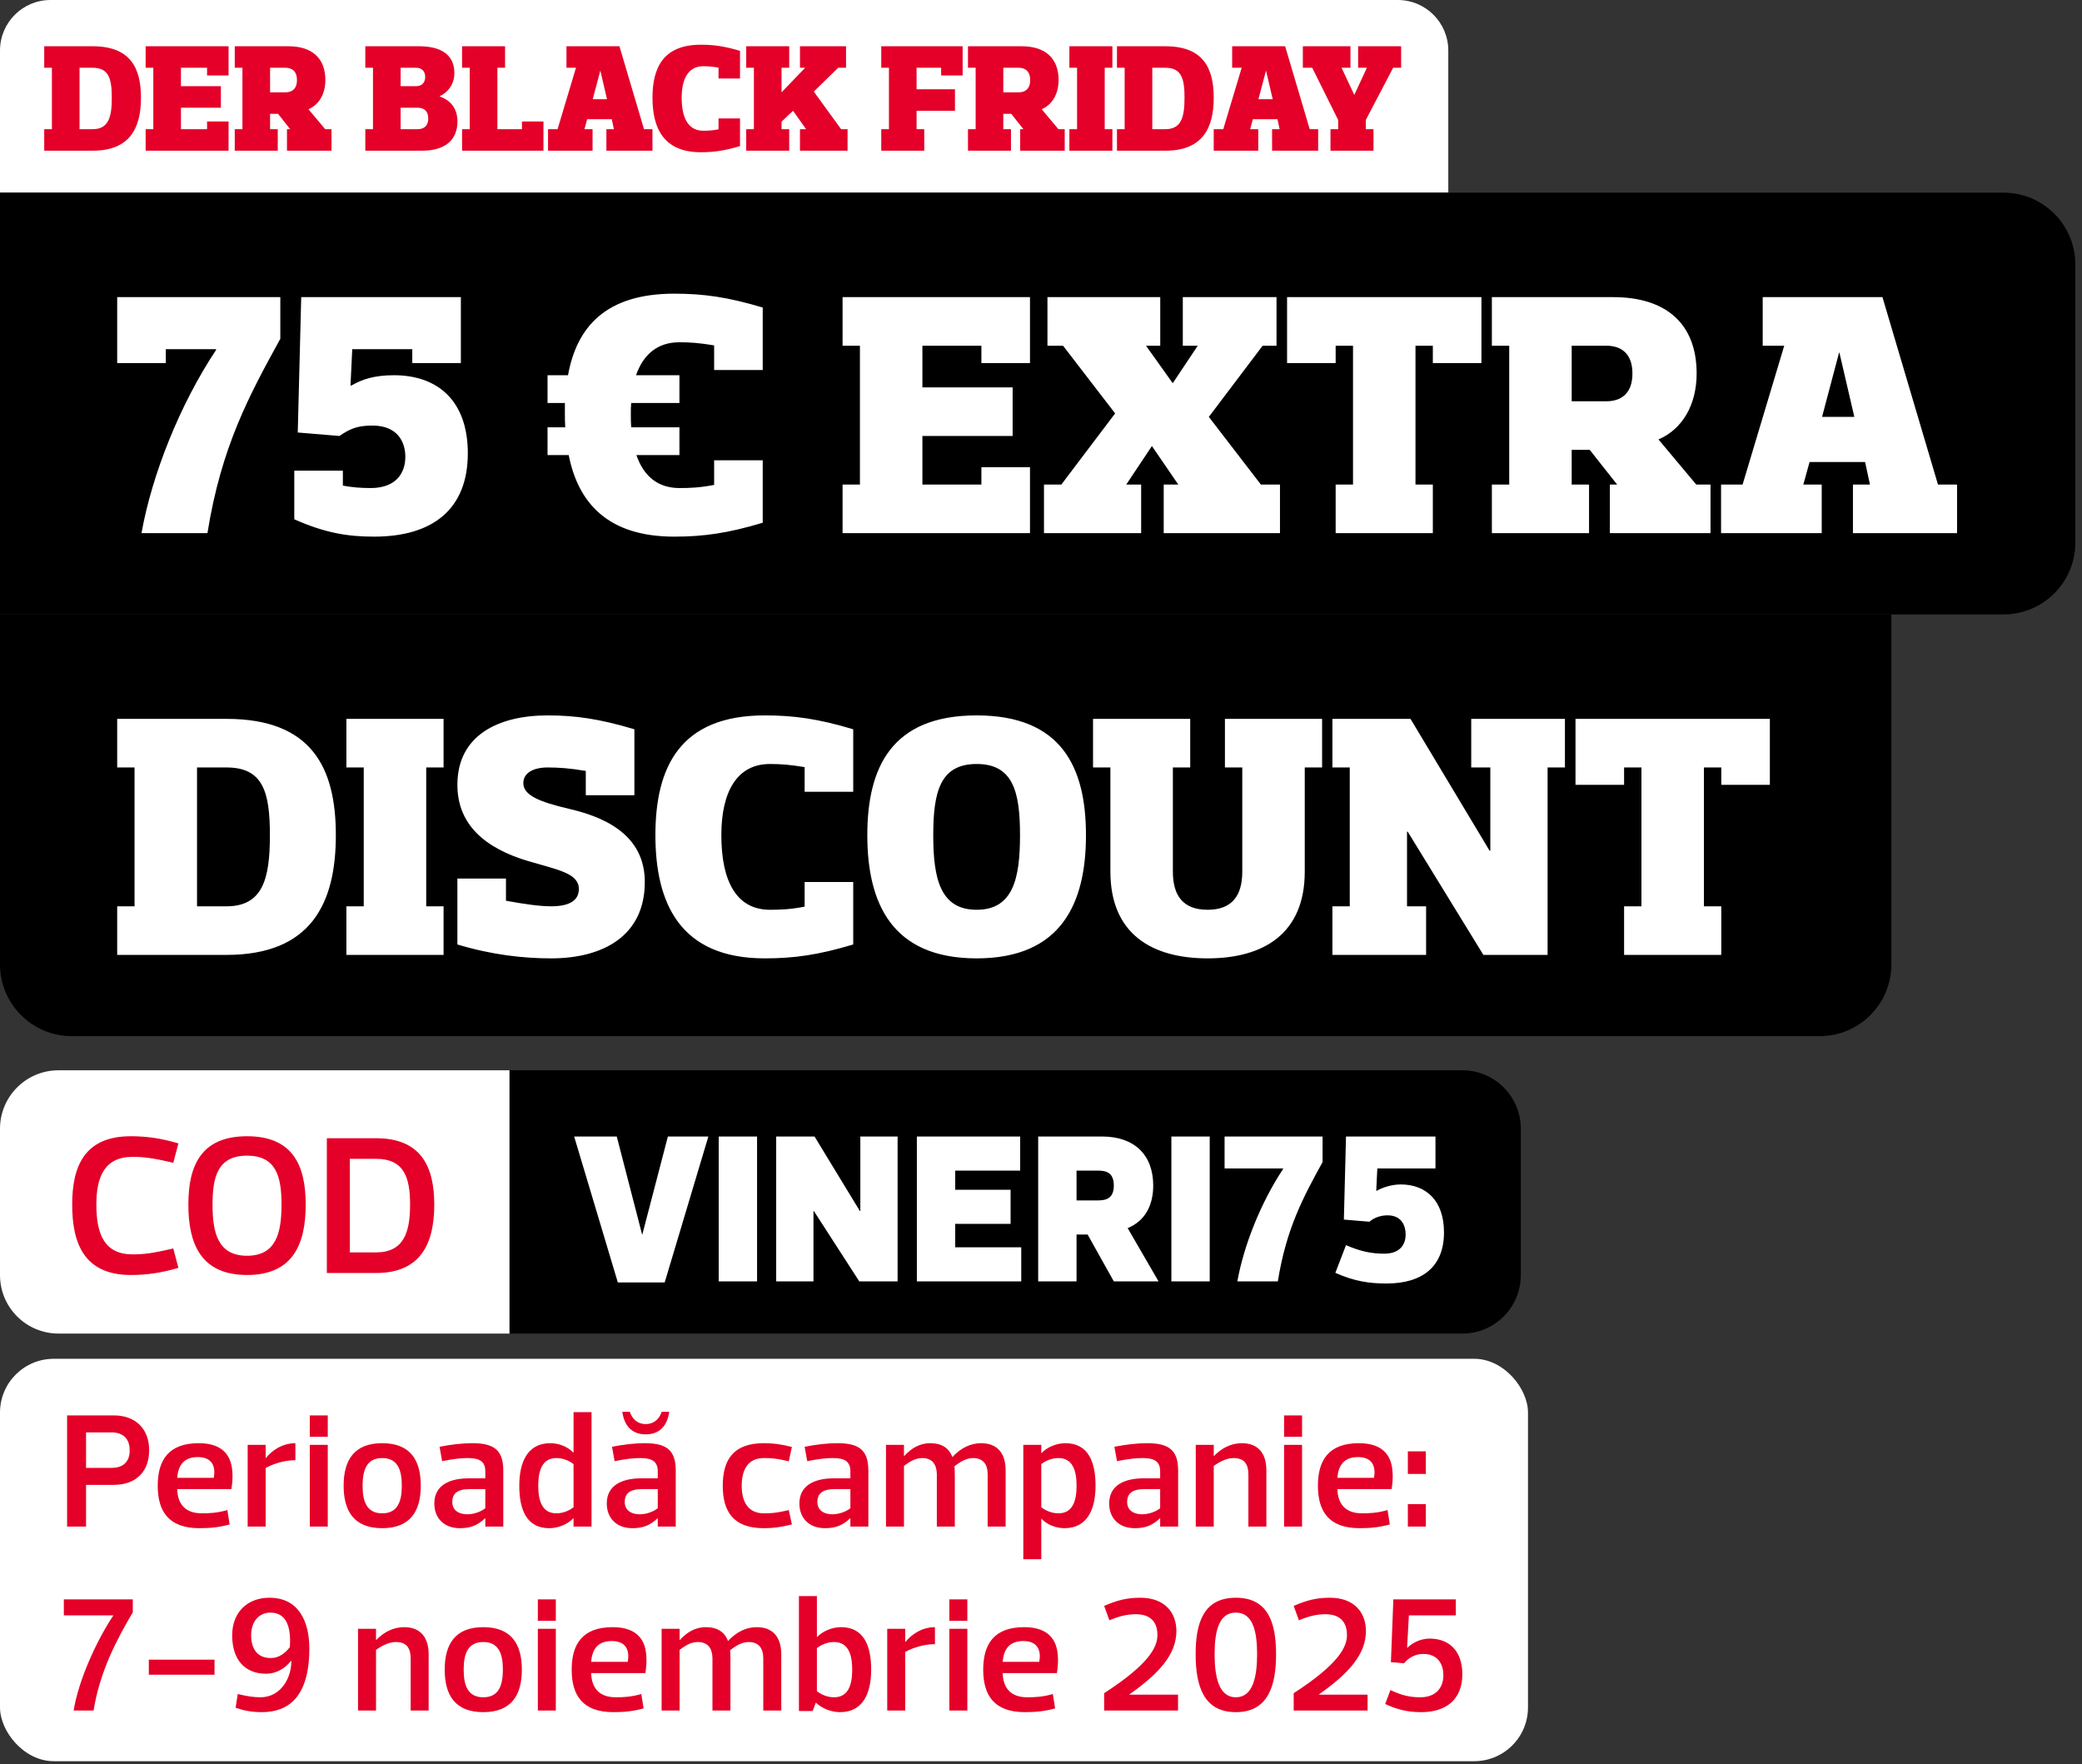
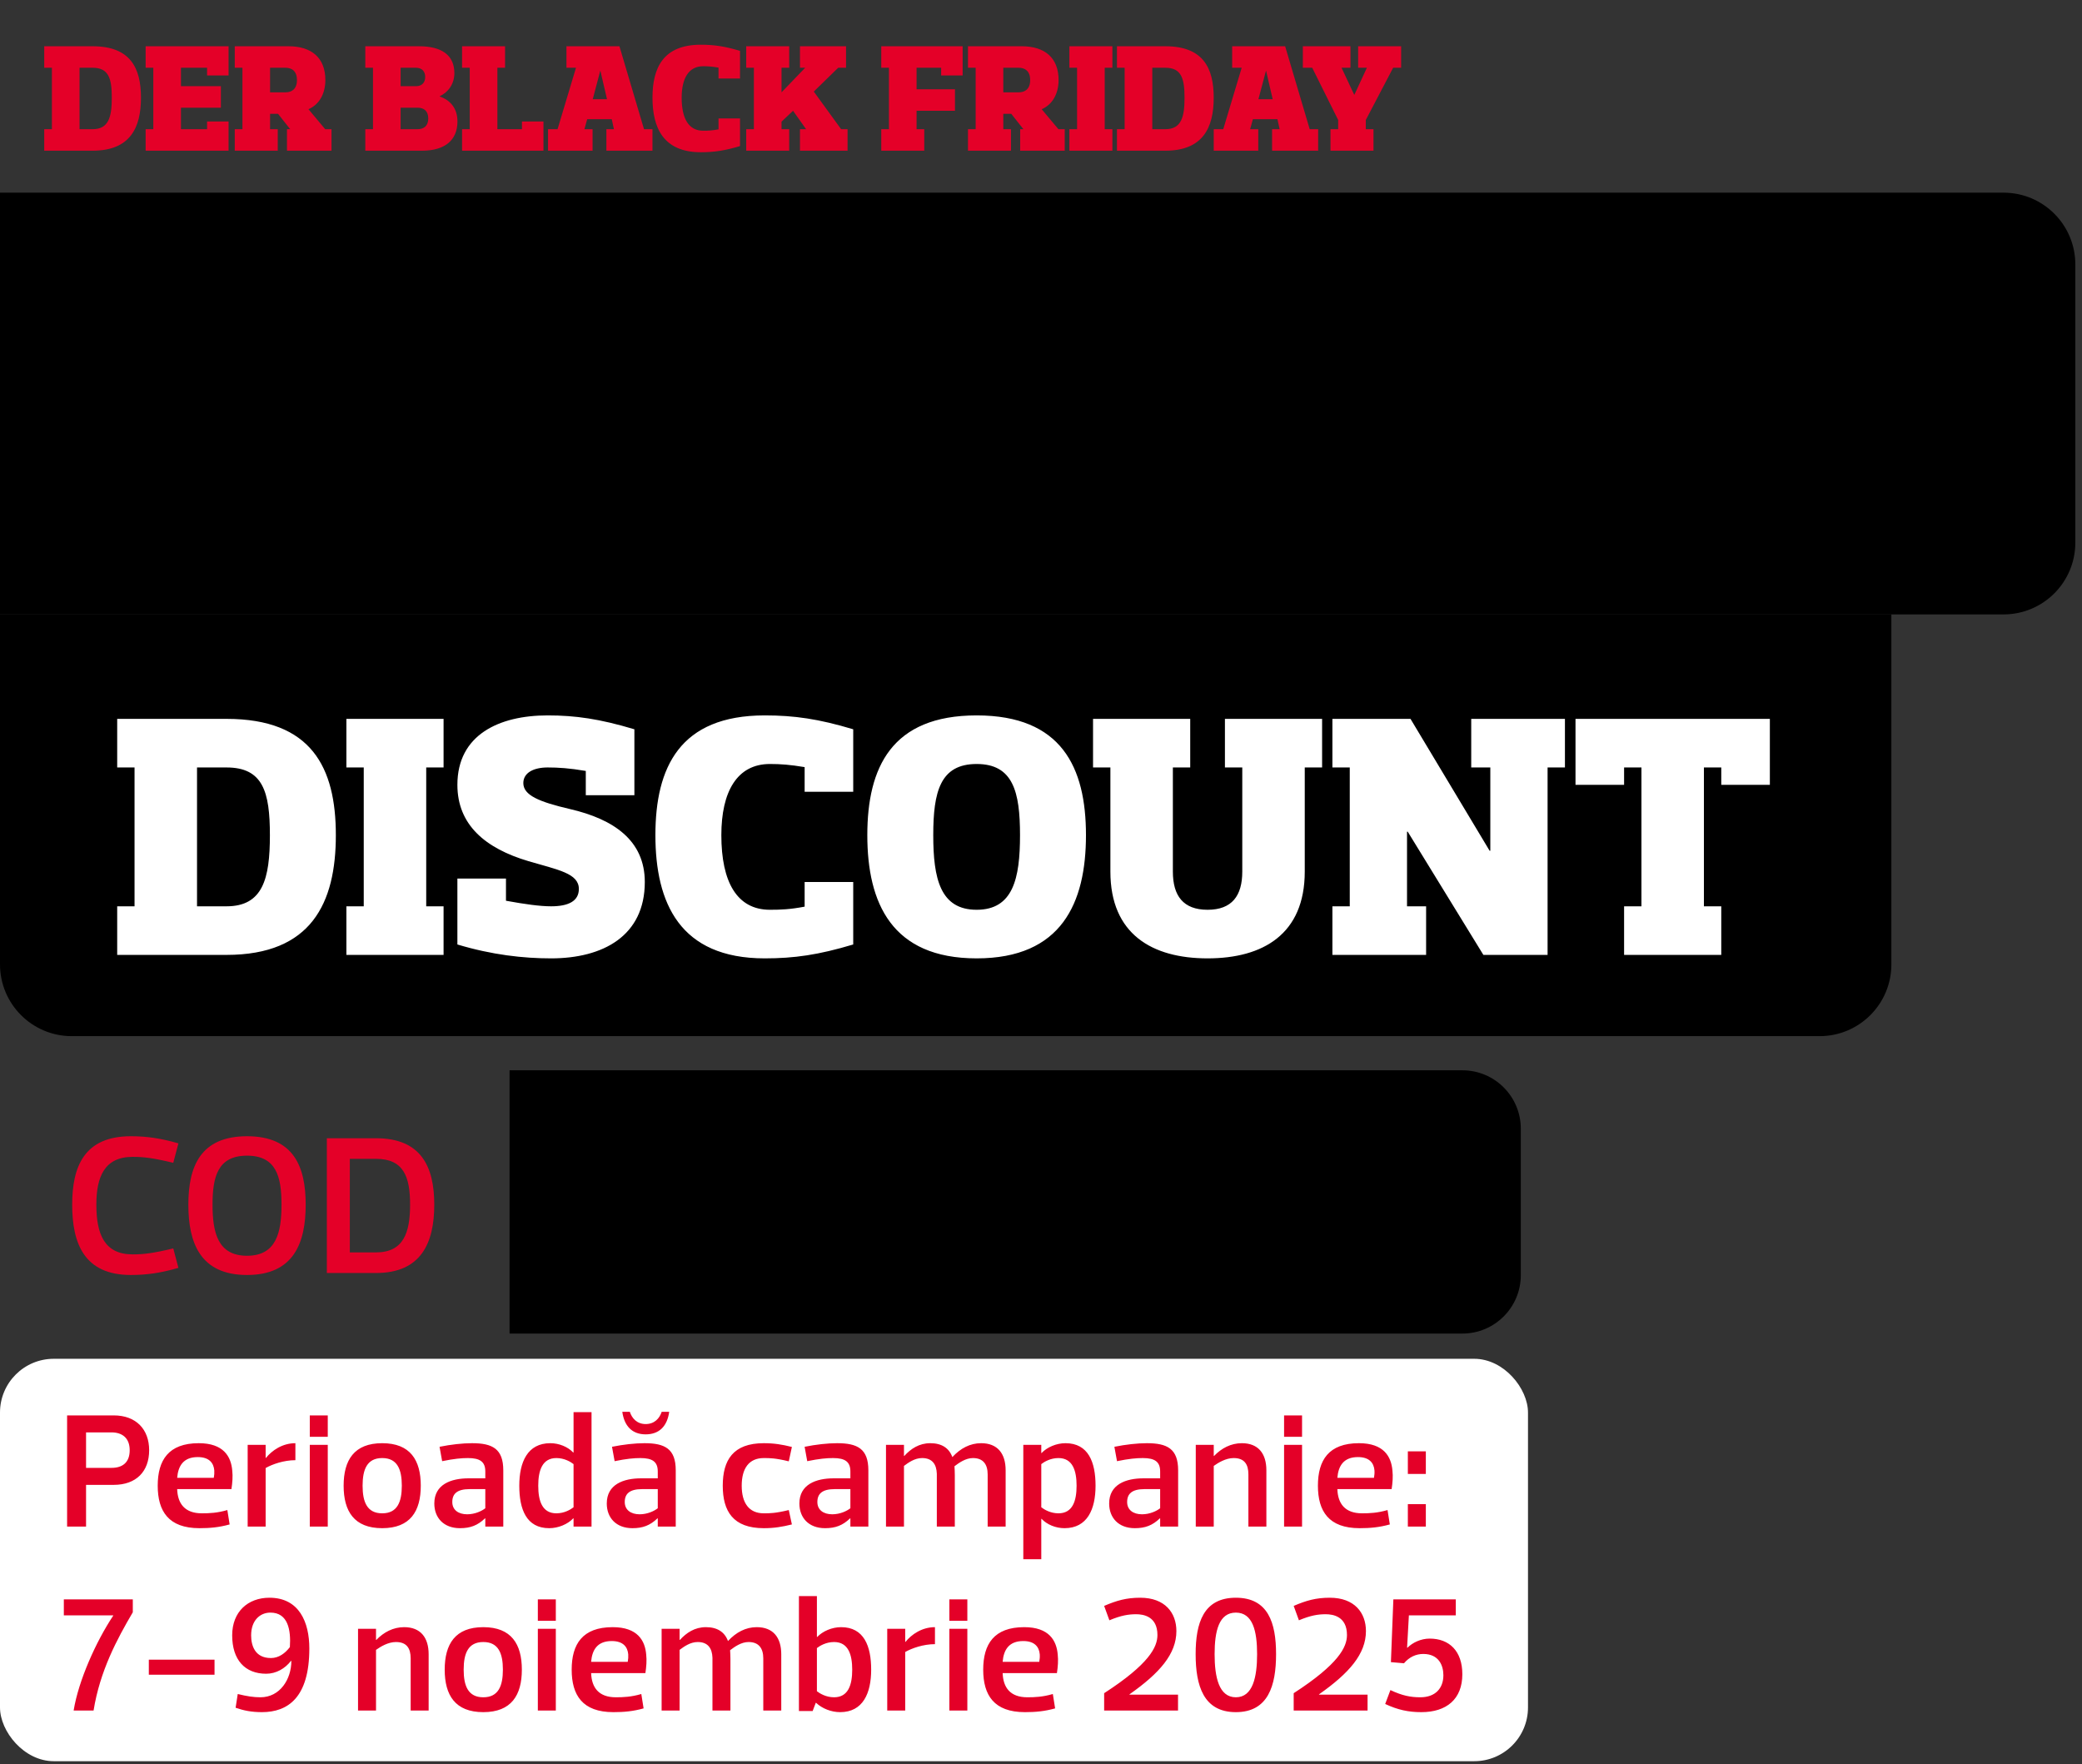
<svg xmlns="http://www.w3.org/2000/svg" width="249" height="211" viewBox="0 0 249 211" fill="none">
  <rect x="0" y="0" width="249" height="211" fill="#333333" stroke="none" />
-   <path d="M0 6.041C0 2.704 2.704 0 6.041 0H167.171C170.507 0 173.211 2.704 173.211 6.041V23.042H0V6.041Z" fill="white" />
  <path d="M5.289 5.532H11.075C15.574 5.532 16.86 8.103 16.86 11.685C16.86 15.266 15.574 18.021 11.075 18.021H5.289V15.45H6.208V8.103H5.289V5.532ZM9.513 15.45H11.075C13.003 15.45 13.37 13.98 13.37 11.685C13.37 9.389 13.003 8.103 11.075 8.103H9.513V15.45ZM17.418 5.532H27.336V9.022H24.765V8.103H21.642V10.307H26.417V12.879H21.642V15.45H24.765V14.531H27.336V18.021H17.418V15.45H18.336V8.103H17.418V5.532ZM28.076 5.532H34.504C37.259 5.532 38.912 6.909 38.912 9.573C38.912 11.207 38.178 12.511 36.892 13.062L38.894 15.45H39.647V18.021H34.321V15.45H34.706L33.255 13.613H32.3V15.45H33.219V18.021H28.076V15.45H28.994V8.103H28.076V5.532ZM32.3 8.103V11.042H34.137C34.872 11.042 35.514 10.675 35.514 9.573C35.514 8.471 34.872 8.103 34.137 8.103H32.3ZM52.596 11.501V11.538C53.79 11.96 54.709 12.879 54.709 14.531C54.709 16.735 53.239 18.021 50.484 18.021H43.689V15.45H44.607V8.103H43.689V5.532H50.117C52.872 5.532 54.341 6.634 54.341 8.746C54.341 10.032 53.606 11.042 52.596 11.501ZM49.933 12.879H47.913V15.45H49.933C50.668 15.45 51.219 15.082 51.219 14.164C51.219 13.246 50.668 12.879 49.933 12.879ZM50.852 9.205C50.852 8.562 50.484 8.103 49.75 8.103H47.913V10.307H49.75C50.484 10.307 50.852 9.848 50.852 9.205ZM62.424 14.531H64.996V18.021H55.262V15.45H56.18V8.103H55.262V5.532H60.404V8.103H59.486V15.45H62.424V14.531ZM67.747 5.532H74.083L77.022 15.45H78.032V18.021H72.522V15.45H73.422L73.165 14.256H70.226L69.896 15.45H70.869V18.021H65.543V15.45H66.682L68.886 8.103H67.747V5.532ZM71.806 8.471H71.788L70.888 11.868H72.596L71.806 8.471ZM85.932 14.164H88.504V17.47C86.667 18.021 85.381 18.205 83.82 18.205C79.32 18.205 78.035 15.266 78.035 11.685C78.035 8.103 79.32 5.348 83.82 5.348C85.381 5.348 86.667 5.532 88.504 6.083V9.389H85.932V8.085C85.161 7.956 84.665 7.92 84.096 7.92C82.351 7.92 81.525 9.389 81.525 11.685C81.525 14.164 82.351 15.633 84.096 15.633C84.665 15.633 85.161 15.615 85.932 15.468V14.164ZM89.245 5.532H94.387V8.103H93.469V11.042L96.297 8.103H95.673V5.532H101.183V8.103H100.246L97.326 10.95L100.595 15.45H101.366V18.021H95.673V15.45H96.407L94.846 13.246L93.469 14.55V15.45H94.387V18.021H89.245V15.45H90.163V8.103H89.245V5.532ZM105.395 5.532H115.129V9.022H112.558V8.103H109.62V10.675H114.211V13.246H109.62V15.45H110.538V18.021H105.395V15.45H106.314V8.103H105.395V5.532ZM115.767 5.532H122.195C124.95 5.532 126.603 6.909 126.603 9.573C126.603 11.207 125.868 12.511 124.582 13.062L126.584 15.45H127.337V18.021H122.011V15.45H122.397L120.946 13.613H119.991V15.45H120.909V18.021H115.767V15.45H116.685V8.103H115.767V5.532ZM119.991 8.103V11.042H121.827C122.562 11.042 123.205 10.675 123.205 9.573C123.205 8.471 122.562 8.103 121.827 8.103H119.991ZM127.895 15.45H128.814V8.103H127.895V5.532H133.038V8.103H132.12V15.45H133.038V18.021H127.895V15.45ZM133.585 5.532H139.371C143.87 5.532 145.156 8.103 145.156 11.685C145.156 15.266 143.87 18.021 139.371 18.021H133.585V15.45H134.504V8.103H133.585V5.532ZM137.81 15.45H139.371C141.299 15.45 141.666 13.98 141.666 11.685C141.666 9.389 141.299 8.103 139.371 8.103H137.81V15.45ZM147.362 5.532H153.698L156.637 15.45H157.647V18.021H152.137V15.45H153.037L152.78 14.256H149.842L149.511 15.45H150.484V18.021H145.158V15.45H146.297L148.501 8.103H147.362V5.532ZM151.421 8.471H151.403L150.503 11.868H152.211L151.421 8.471ZM163.346 15.45H164.265V18.021H159.122V15.45H160.04V14.348L156.937 8.103H155.816V5.532H161.51V8.103H160.445L161.951 11.317H161.987L163.475 8.103H162.428V5.532H167.571V8.103H166.616L163.346 14.348V15.45Z" fill="#E40028" />
  <path d="M0 23.042H239.618C244.359 23.042 248.202 26.886 248.202 31.627V64.891C248.202 69.633 244.358 73.476 239.616 73.476H0V23.042Z" fill="black" />
-   <path d="M14.016 35.534H33.525V40.515C29.831 47.239 26.468 53.383 24.808 63.76H16.922C18.167 56.786 21.488 48.402 25.846 41.843V41.761H19.827V43.421H14.016V35.534ZM55.118 35.534V43.421H49.307V41.761H42.127L41.919 46.077L42.002 46.119C43.289 45.372 44.742 44.873 47.107 44.873C52.42 44.873 55.949 47.987 55.949 54.213C55.949 60.854 51.798 64.175 44.742 64.175C41.628 64.175 38.93 63.76 35.195 62.099V56.288H41.006V58.073C42.085 58.281 43.164 58.364 44.326 58.364C47.44 58.364 48.477 56.496 48.477 54.628C48.477 52.968 47.647 50.892 44.534 50.892C42.666 50.892 41.836 51.307 40.591 52.137L35.61 51.722L36.025 35.534H55.118ZM65.484 51.1H67.601C67.559 50.56 67.559 50.02 67.559 49.439C67.559 49.024 67.559 48.609 67.559 48.194H65.484V44.873H67.933C68.971 39.104 72.457 35.119 80.634 35.119C84.162 35.119 87.068 35.534 91.219 36.779V44.251H85.408V41.304C83.664 41.013 82.544 40.93 81.257 40.93C78.642 40.93 76.94 42.383 76.068 44.873H81.257V48.194H75.487C75.446 48.609 75.446 49.024 75.446 49.439C75.446 50.02 75.446 50.602 75.487 51.1H81.257V54.42H76.11C76.982 56.952 78.683 58.364 81.257 58.364C82.544 58.364 83.664 58.322 85.408 57.99V55.043H91.219V62.514C87.068 63.76 84.162 64.175 80.634 64.175C72.665 64.175 69.137 60.107 68.016 54.42H65.484V51.1ZM100.769 35.534H123.183V43.421H117.372V41.345H110.316V46.326H121.107V52.137H110.316V57.948H117.372V55.873H123.183V63.76H100.769V57.948H102.844V41.345H100.769V35.534ZM141.459 35.534H152.666V41.345H151.006L144.572 49.855L150.798 57.948H153.081V63.76H139.176V57.948H140.92L137.765 53.341L134.693 57.948H136.478V63.76H124.856V57.948H126.932L133.365 49.439L127.139 41.345H125.271V35.534H138.761V41.345H137.059L140.256 45.828L143.244 41.345H141.459V35.534ZM153.929 35.534H177.174V43.421H171.363V41.345H169.287V57.948H171.363V63.76H159.74V57.948H161.816V41.345H159.74V43.421H153.929V35.534ZM178.422 35.534H192.95C199.176 35.534 202.912 38.647 202.912 44.666C202.912 48.36 201.251 51.307 198.346 52.552L202.87 57.948H204.572V63.76H192.535V57.948H193.406L190.127 53.798H187.969V57.948H190.044V63.76H178.422V57.948H180.498V41.345H178.422V35.534ZM187.969 41.345V47.987H192.12C193.78 47.987 195.233 47.157 195.233 44.666C195.233 42.175 193.78 41.345 192.12 41.345H187.969ZM210.814 35.534H225.134L231.776 57.948H234.059V63.76H221.606V57.948H223.64L223.059 55.25H216.418L215.671 57.948H217.871V63.76H205.833V57.948H208.407L213.388 41.345H210.814V35.534ZM219.988 42.175H219.946L217.912 49.855H221.772L219.988 42.175Z" fill="white" />
  <path d="M0 73.476H226.202V115.325C226.202 120.067 222.358 123.911 217.616 123.911H8.585C3.844 123.911 0 120.067 0 115.326V73.476Z" fill="black" />
  <path d="M14.016 85.968H27.091C37.26 85.968 40.166 91.779 40.166 99.874C40.166 107.967 37.26 114.194 27.091 114.194H14.016V108.383H16.091V91.779H14.016V85.968ZM23.563 108.383H27.091C31.449 108.383 32.279 105.062 32.279 99.874C32.279 94.685 31.449 91.779 27.091 91.779H23.563V108.383ZM41.427 108.383H43.503V91.779H41.427V85.968H53.05V91.779H50.974V108.383H53.05V114.194H41.427V108.383ZM54.702 105.062H60.513V107.718C62.796 108.133 64.581 108.383 65.909 108.383C67.984 108.383 69.229 107.76 69.229 106.307C69.229 104.439 66.739 104.024 63.211 102.987C58.022 101.451 54.702 98.628 54.702 93.855C54.702 87.878 59.683 85.553 65.494 85.553C68.814 85.553 71.72 85.968 75.871 87.214V95.1H70.059V92.195C68.109 91.862 66.78 91.779 65.494 91.779C63.833 91.779 62.588 92.402 62.588 93.647C62.588 95.1 64.456 95.889 68.192 96.76C73.38 97.964 77.116 100.496 77.116 105.477C77.116 111.911 72.135 114.609 65.909 114.609C62.588 114.609 58.852 114.194 54.702 112.948V105.062ZM96.232 105.477H102.043V112.948C97.892 114.194 94.987 114.609 91.459 114.609C81.289 114.609 78.384 107.967 78.384 99.874C78.384 91.779 81.289 85.553 91.459 85.553C94.987 85.553 97.892 85.968 102.043 87.214V94.685H96.232V91.738C94.489 91.447 93.368 91.364 92.081 91.364C88.138 91.364 86.27 94.685 86.27 99.874C86.27 105.477 88.138 108.798 92.081 108.798C93.368 108.798 94.489 108.756 96.232 108.424V105.477ZM116.803 91.364C112.444 91.364 111.614 94.685 111.614 99.874C111.614 105.062 112.444 108.798 116.803 108.798C121.161 108.798 121.991 105.062 121.991 99.874C121.991 94.685 121.161 91.364 116.803 91.364ZM116.803 114.609C106.633 114.609 103.728 107.967 103.728 99.874C103.728 91.779 106.633 85.553 116.803 85.553C126.972 85.553 129.878 91.779 129.878 99.874C129.878 107.967 126.972 114.609 116.803 114.609ZM146.497 85.968H158.119V91.779H156.044V104.232C156.044 111.703 151.063 114.609 144.422 114.609C137.78 114.609 132.799 111.703 132.799 104.232V91.779H130.724V85.968H142.346V91.779H140.271V104.232C140.271 107.137 141.516 108.798 144.422 108.798C147.327 108.798 148.572 107.137 148.572 104.232V91.779H146.497V85.968ZM175.954 85.968H187.161V91.779H185.086V114.194H177.407L168.358 99.458H168.275V108.383H170.558V114.194H159.351V108.383H161.427V91.779H159.351V85.968H168.691L178.154 101.741H178.237V91.779H175.954V85.968ZM188.425 85.968H211.669V93.855H205.858V91.779H203.782V108.383H205.858V114.194H194.236V108.383H196.311V91.779H194.236V93.855H188.425V85.968Z" fill="white" />
-   <path d="M0 134.985C0 131.125 3.13 127.995 6.99 127.995H60.942V159.478H6.99C3.13 159.478 0 156.348 0 152.488V134.985Z" fill="white" />
  <path d="M8.633 144.058C8.633 139.531 10.055 135.88 15.649 135.88C17.522 135.88 19.228 136.118 21.338 136.734L20.722 139.057C18.233 138.464 17.142 138.346 15.862 138.346C12.496 138.346 11.524 140.74 11.524 144.058C11.524 147.614 12.496 150.008 15.862 150.008C17.142 150.008 18.233 149.89 20.722 149.297L21.338 151.62C19.228 152.236 17.522 152.473 15.649 152.473C10.055 152.473 8.633 148.681 8.633 144.058ZM29.544 138.203C26.035 138.203 25.419 140.74 25.419 144.058C25.419 147.377 26.035 150.174 29.544 150.174C33.052 150.174 33.668 147.377 33.668 144.058C33.668 140.74 33.052 138.203 29.544 138.203ZM29.544 152.473C23.949 152.473 22.527 148.633 22.527 144.058C22.527 139.531 23.949 135.88 29.544 135.88C35.138 135.88 36.56 139.531 36.56 144.058C36.56 148.633 35.138 152.473 29.544 152.473ZM44.968 152.236H39.09V136.118H44.968C50.373 136.118 51.937 139.531 51.937 144.058C51.937 148.633 50.373 152.236 44.968 152.236ZM41.839 149.771H44.968C48.287 149.771 49.045 147.377 49.045 144.058C49.045 140.74 48.287 138.583 44.968 138.583H41.839V149.771Z" fill="#E40028" />
  <path d="M60.942 127.995H174.895C178.755 127.995 181.884 131.124 181.884 134.984V152.488C181.884 156.348 178.754 159.478 174.894 159.478H60.942V127.995Z" fill="black" />
-   <path d="M76.794 147.632H76.82L79.877 135.913H84.718L79.495 153.364H73.89L68.668 135.913H73.763L76.794 147.632ZM90.543 153.236H85.957V135.913H90.543V153.236ZM97.288 153.236H92.83V135.913H97.416L102.842 144.829H102.893V135.913H107.351V153.236H102.766L97.339 144.829H97.288V153.236ZM122.01 135.913V139.989H114.24V142.282H120.863V146.358H114.24V149.16H122.137V153.236H109.654V135.913H122.01ZM138.558 153.236H133.208L130.075 147.632H128.75V153.236H124.164V135.913H131.807C135.629 135.913 137.921 138.078 137.921 141.772C137.921 144.04 137.03 145.976 134.864 146.867L138.558 153.236ZM128.75 139.989V143.555H131.298C132.317 143.555 133.208 143.301 133.208 141.772C133.208 140.244 132.317 139.989 131.298 139.989H128.75ZM144.678 153.236H140.093V135.913H144.678V153.236ZM153.462 139.785V139.734H146.456V135.913H158.175V138.97C155.907 143.097 153.844 146.867 152.825 153.236H147.984C148.749 148.956 150.787 143.81 153.462 139.785ZM165.818 153.491C163.779 153.491 161.996 153.236 159.703 152.217L160.977 148.905C162.76 149.67 164.034 149.924 165.563 149.924C167.473 149.924 168.11 148.778 168.11 147.632C168.11 146.613 167.652 145.339 165.945 145.339C165.206 145.339 164.391 145.568 163.779 146.103L160.722 145.848L160.977 135.913H171.677V139.734H164.722L164.595 142.384L164.646 142.409C165.435 141.95 166.556 141.645 167.524 141.645C170.531 141.645 172.696 143.555 172.696 147.377C172.696 151.453 170.148 153.491 165.818 153.491Z" fill="white" />
  <rect y="162.495" width="182.743" height="48.123" rx="6.429" fill="white" />
  <path d="M13.596 177.572H10.292V182.557H8.025V169.264H13.596C16.293 169.264 17.838 170.946 17.838 173.428C17.838 175.969 16.293 177.572 13.596 177.572ZM10.292 171.297V175.539H13.342C14.632 175.539 15.511 174.914 15.511 173.428C15.511 171.982 14.632 171.297 13.342 171.297H10.292ZM27.679 178.08H21.189C21.248 179.801 22.088 180.974 24.141 180.974C25.04 180.974 25.998 180.934 27.19 180.583L27.464 182.303C26.193 182.655 25.118 182.752 23.848 182.752C20.153 182.752 18.863 180.719 18.863 177.67C18.863 174.62 20.153 172.588 23.77 172.588C26.741 172.588 27.64 174.19 27.777 175.872C27.855 176.556 27.796 177.318 27.679 178.08ZM23.652 174.249C21.952 174.249 21.306 175.285 21.189 176.732H25.568C25.627 176.419 25.646 176.126 25.627 175.832C25.548 174.953 25.021 174.249 23.652 174.249ZM31.77 175.559V182.557H29.62V172.783H31.77V174.347H31.809C32.513 173.467 33.764 172.588 35.328 172.588V174.62C33.94 174.62 32.552 175.109 31.77 175.559ZM37.05 172.783H39.2V182.557H37.05V172.783ZM37.05 169.264H39.2V171.825H37.05V169.264ZM45.71 174.366C43.892 174.366 43.365 175.735 43.365 177.67C43.365 179.605 43.892 180.974 45.71 180.974C47.528 180.974 48.056 179.605 48.056 177.67C48.056 175.735 47.528 174.366 45.71 174.366ZM45.71 182.752C42.348 182.752 41.097 180.719 41.097 177.67C41.097 174.62 42.348 172.588 45.71 172.588C49.072 172.588 50.324 174.62 50.324 177.67C50.324 180.719 49.072 182.752 45.71 182.752ZM58.041 180.368V178.08H56.164C54.679 178.08 54.093 178.628 54.093 179.625C54.093 180.563 54.816 181.091 55.871 181.091C56.829 181.091 57.65 180.68 58.041 180.368ZM55.969 174.366C55.207 174.366 54.307 174.445 52.88 174.738L52.568 173.018C53.917 172.744 55.324 172.588 56.458 172.588C58.882 172.588 60.191 173.252 60.191 175.832V182.557H58.041V181.579C58.022 181.579 58.022 181.579 58.002 181.579C57.122 182.42 56.262 182.752 55.011 182.752C53.056 182.752 51.942 181.501 51.942 179.801C51.942 177.514 53.936 176.79 56.047 176.79H58.041V175.969C58.041 174.816 57.416 174.366 55.969 174.366ZM68.595 182.557V181.579C68.575 181.579 68.575 181.579 68.555 181.579C67.91 182.264 66.796 182.752 65.682 182.752C62.945 182.752 62.105 180.485 62.105 177.67C62.105 174.855 63.082 172.588 65.819 172.588C66.855 172.588 67.91 173.018 68.555 173.702C68.575 173.702 68.575 173.702 68.595 173.702V168.873H70.745V182.557H68.595ZM64.372 177.67C64.372 179.488 64.841 180.974 66.542 180.974C67.5 180.974 68.243 180.524 68.595 180.25V175.09C68.243 174.816 67.5 174.366 66.542 174.366C64.841 174.366 64.372 175.872 64.372 177.67ZM78.667 180.368V178.08H76.79C75.305 178.08 74.718 178.628 74.718 179.625C74.718 180.563 75.442 181.091 76.497 181.091C77.455 181.091 78.276 180.68 78.667 180.368ZM76.595 174.366C75.833 174.366 74.933 174.445 73.507 174.738L73.194 173.018C74.543 172.744 75.95 172.588 77.084 172.588C79.508 172.588 80.817 173.252 80.817 175.832V182.557H78.667V181.579C78.647 181.579 78.647 181.579 78.628 181.579C77.748 182.42 76.888 182.752 75.637 182.752C73.682 182.752 72.568 181.501 72.568 179.801C72.568 177.514 74.562 176.79 76.673 176.79H78.667V175.969C78.667 174.816 78.041 174.366 76.595 174.366ZM77.221 170.3C78.276 170.3 78.882 169.616 79.136 168.834H80.035C79.801 170.535 78.862 171.532 77.221 171.532C75.598 171.532 74.66 170.535 74.425 168.834H75.324C75.579 169.616 76.184 170.3 77.221 170.3ZM86.439 177.67C86.439 174.62 87.67 172.588 91.345 172.588C92.577 172.588 93.534 172.744 94.707 173.037L94.336 174.757C92.733 174.366 92.049 174.366 91.345 174.366C89.566 174.366 88.706 175.617 88.706 177.67C88.706 179.722 89.566 180.974 91.345 180.974C92.049 180.974 92.733 180.974 94.336 180.583L94.707 182.303C93.534 182.596 92.577 182.752 91.345 182.752C87.67 182.752 86.439 180.719 86.439 177.67ZM101.703 180.368V178.08H99.826C98.341 178.08 97.754 178.628 97.754 179.625C97.754 180.563 98.478 181.091 99.533 181.091C100.491 181.091 101.312 180.68 101.703 180.368ZM99.631 174.366C98.868 174.366 97.969 174.445 96.542 174.738L96.23 173.018C97.578 172.744 98.986 172.588 100.119 172.588C102.543 172.588 103.853 173.252 103.853 175.832V182.557H101.703V181.579C101.683 181.579 101.683 181.579 101.664 181.579C100.784 182.42 99.924 182.752 98.673 182.752C96.718 182.752 95.604 181.501 95.604 179.801C95.604 177.514 97.598 176.79 99.709 176.79H101.703V175.969C101.703 174.816 101.077 174.366 99.631 174.366ZM108.112 175.305V182.557H105.962V172.783H108.112V174.112H108.151C108.933 173.252 109.93 172.588 111.259 172.588C112.628 172.588 113.507 173.174 113.898 174.249C114.876 173.194 116.029 172.588 117.339 172.588C119.294 172.588 120.271 173.819 120.271 175.832V182.557H118.121V176.321C118.121 175.129 117.593 174.366 116.361 174.366C115.482 174.366 114.7 174.933 114.152 175.344C114.172 175.657 114.192 176.028 114.192 176.419V182.557H112.041V176.243C112.002 175.109 111.494 174.366 110.282 174.366C109.383 174.366 108.64 174.914 108.112 175.305ZM124.534 172.783V173.76H124.573C125.218 173.076 126.332 172.588 127.427 172.588C130.164 172.588 131.024 174.855 131.024 177.67C131.024 180.485 130.046 182.752 127.31 182.752C126.254 182.752 125.218 182.322 124.573 181.638H124.534V186.466H122.384V172.783H124.534ZM128.756 177.67C128.756 175.872 128.287 174.366 126.586 174.366C125.629 174.366 124.886 174.816 124.534 175.09V180.25C124.886 180.524 125.629 180.974 126.586 180.974C128.287 180.974 128.756 179.488 128.756 177.67ZM138.75 180.368V178.08H136.874C135.388 178.08 134.802 178.628 134.802 179.625C134.802 180.563 135.525 181.091 136.581 181.091C137.538 181.091 138.359 180.68 138.75 180.368ZM136.678 174.366C135.916 174.366 135.017 174.445 133.59 174.738L133.277 173.018C134.626 172.744 136.033 172.588 137.167 172.588C139.591 172.588 140.901 173.252 140.901 175.832V182.557H138.75V181.579C138.731 181.579 138.731 181.579 138.711 181.579C137.832 182.42 136.972 182.752 135.721 182.752C133.766 182.752 132.652 181.501 132.652 179.801C132.652 177.514 134.645 176.79 136.757 176.79H138.75V175.969C138.75 174.816 138.125 174.366 136.678 174.366ZM145.16 175.305V182.557H143.01V172.783H145.16V174.112H145.199C146.079 173.194 147.212 172.588 148.522 172.588C150.477 172.588 151.454 173.819 151.454 175.832V182.557H149.304V176.321C149.304 175.129 148.835 174.366 147.545 174.366C146.587 174.366 145.688 174.933 145.16 175.305ZM153.571 172.783H155.721V182.557H153.571V172.783ZM153.571 169.264H155.721V171.825H153.571V169.264ZM166.434 178.08H159.944C160.002 179.801 160.843 180.974 162.896 180.974C163.795 180.974 164.753 180.934 165.945 180.583L166.219 182.303C164.948 182.655 163.873 182.752 162.602 182.752C158.908 182.752 157.618 180.719 157.618 177.67C157.618 174.62 158.908 172.588 162.524 172.588C165.495 172.588 166.395 174.19 166.531 175.872C166.61 176.556 166.551 177.318 166.434 178.08ZM162.407 174.249C160.706 174.249 160.061 175.285 159.944 176.732H164.323C164.381 176.419 164.401 176.126 164.381 175.832C164.303 174.953 163.775 174.249 162.407 174.249ZM168.374 179.879H170.525V182.557H168.374V179.879ZM168.374 173.565H170.525V176.263H168.374V173.565ZM13.537 193.219V193.18H7.634V191.264H15.883V192.809C13.987 196.034 11.954 199.826 11.191 204.557H8.807C9.393 200.96 11.485 196.308 13.537 193.219ZM17.799 198.478H25.657V200.276H17.799V198.478ZM34.844 198.634L34.805 198.614C34.101 199.533 33.026 200.159 31.834 200.159C29.293 200.159 27.768 198.497 27.768 195.565C27.768 192.75 29.645 191.069 32.225 191.069C35.782 191.069 36.995 194.001 36.995 197.129C36.995 203.052 34.395 204.752 31.326 204.752C30.055 204.752 29.136 204.557 28.178 204.225L28.433 202.583C29.547 202.856 30.329 202.974 31.15 202.974C33.495 202.974 34.844 200.804 34.844 198.634ZM34.668 196.972C34.805 194.939 34.453 192.848 32.342 192.848C31.091 192.848 30.035 193.786 30.035 195.565C30.035 196.757 30.465 198.282 32.401 198.282C33.339 198.282 34.101 197.715 34.668 196.972ZM44.97 197.305V204.557H42.82V194.783H44.97V196.112H45.009C45.889 195.194 47.023 194.588 48.332 194.588C50.287 194.588 51.264 195.819 51.264 197.832V204.557H49.114V198.321C49.114 197.129 48.645 196.366 47.355 196.366C46.397 196.366 45.498 196.933 44.97 197.305ZM57.799 196.366C55.981 196.366 55.453 197.735 55.453 199.67C55.453 201.605 55.981 202.974 57.799 202.974C59.617 202.974 60.144 201.605 60.144 199.67C60.144 197.735 59.617 196.366 57.799 196.366ZM57.799 204.752C54.436 204.752 53.185 202.719 53.185 199.67C53.185 196.62 54.436 194.588 57.799 194.588C61.161 194.588 62.412 196.62 62.412 199.67C62.412 202.719 61.161 204.752 57.799 204.752ZM64.324 194.783H66.474V204.557H64.324V194.783ZM64.324 191.264H66.474V193.825H64.324V191.264ZM77.187 200.08H70.697C70.756 201.801 71.596 202.974 73.649 202.974C74.548 202.974 75.506 202.934 76.698 202.583L76.972 204.303C75.701 204.655 74.626 204.752 73.355 204.752C69.661 204.752 68.371 202.719 68.371 199.67C68.371 196.62 69.661 194.588 73.277 194.588C76.249 194.588 77.148 196.19 77.284 197.872C77.363 198.556 77.304 199.318 77.187 200.08ZM73.16 196.249C71.459 196.249 70.814 197.285 70.697 198.732H75.076C75.134 198.419 75.154 198.126 75.134 197.832C75.056 196.953 74.528 196.249 73.16 196.249ZM81.278 197.305V204.557H79.127V194.783H81.278V196.112H81.317C82.099 195.252 83.096 194.588 84.425 194.588C85.793 194.588 86.673 195.174 87.064 196.249C88.041 195.194 89.194 194.588 90.504 194.588C92.459 194.588 93.436 195.819 93.436 197.832V204.557H91.286V198.321C91.286 197.129 90.758 196.366 89.527 196.366C88.647 196.366 87.865 196.933 87.318 197.344C87.337 197.657 87.357 198.028 87.357 198.419V204.557H85.207V198.243C85.168 197.109 84.659 196.366 83.447 196.366C82.548 196.366 81.805 196.914 81.278 197.305ZM97.699 190.873V195.76H97.738C98.383 195.076 99.498 194.588 100.592 194.588C103.329 194.588 104.189 196.855 104.189 199.67C104.189 202.485 103.212 204.752 100.475 204.752C99.419 204.752 98.325 204.322 97.602 203.638H97.562L97.191 204.616H95.549V190.873H97.699ZM101.922 199.67C101.922 197.872 101.452 196.366 99.752 196.366C98.794 196.366 98.051 196.816 97.699 197.09V202.25C98.051 202.524 98.794 202.974 99.752 202.974C101.452 202.974 101.922 201.488 101.922 199.67ZM108.26 197.559V204.557H106.11V194.783H108.26V196.347H108.299C109.003 195.467 110.254 194.588 111.818 194.588V196.62C110.43 196.62 109.042 197.109 108.26 197.559ZM113.541 194.783H115.691V204.557H113.541V194.783ZM113.541 191.264H115.691V193.825H113.541V191.264ZM126.404 200.08H119.914C119.972 201.801 120.813 202.974 122.865 202.974C123.765 202.974 124.722 202.934 125.915 202.583L126.189 204.303C124.918 204.655 123.843 204.752 122.572 204.752C118.878 204.752 117.588 202.719 117.588 199.67C117.588 196.62 118.878 194.588 122.494 194.588C125.465 194.588 126.364 196.19 126.501 197.872C126.579 198.556 126.521 199.318 126.404 200.08ZM122.377 196.249C120.676 196.249 120.031 197.285 119.914 198.732H124.292C124.351 198.419 124.371 198.126 124.351 197.832C124.273 196.953 123.745 196.249 122.377 196.249ZM135.883 193.043C134.965 193.043 134.085 193.18 132.678 193.767L132.052 192.046C133.557 191.401 134.711 191.069 136.372 191.069C139.324 191.069 140.692 192.867 140.692 195.057C140.692 197.793 138.698 200.08 135.082 202.622V202.661H140.888V204.557H132.052V202.485C137.428 199.005 138.425 196.972 138.425 195.526C138.425 193.297 136.744 193.043 135.883 193.043ZM147.804 192.848C145.771 192.848 145.263 195.076 145.263 197.813C145.263 200.55 145.771 202.974 147.804 202.974C149.837 202.974 150.345 200.55 150.345 197.813C150.345 195.076 149.837 192.848 147.804 192.848ZM147.804 204.752C143.933 204.752 142.995 201.586 142.995 197.813C142.995 194.079 143.933 191.069 147.804 191.069C151.674 191.069 152.613 194.079 152.613 197.813C152.613 201.586 151.674 204.752 147.804 204.752ZM158.552 193.043C157.633 193.043 156.754 193.18 155.346 193.767L154.721 192.046C156.226 191.401 157.379 191.069 159.041 191.069C161.992 191.069 163.361 192.867 163.361 195.057C163.361 197.793 161.367 200.08 157.751 202.622V202.661H163.556V204.557H154.721V202.485C160.096 199.005 161.093 196.972 161.093 195.526C161.093 193.297 159.412 193.043 158.552 193.043ZM169.984 204.752C168.439 204.752 167.169 204.479 165.664 203.775L166.289 202.113C167.697 202.778 168.693 202.974 169.866 202.974C171.665 202.974 172.623 201.898 172.623 200.335C172.623 199.162 172.075 197.793 170.218 197.793C169.339 197.793 168.537 198.165 167.912 198.908L166.348 198.771L166.641 191.264H174.108V193.18H168.498L168.283 197.031L168.322 197.051C168.948 196.425 169.944 195.956 170.981 195.956C173.346 195.956 174.89 197.461 174.89 200.217C174.89 203.189 173.013 204.752 169.984 204.752Z" fill="#E40028" />
</svg>